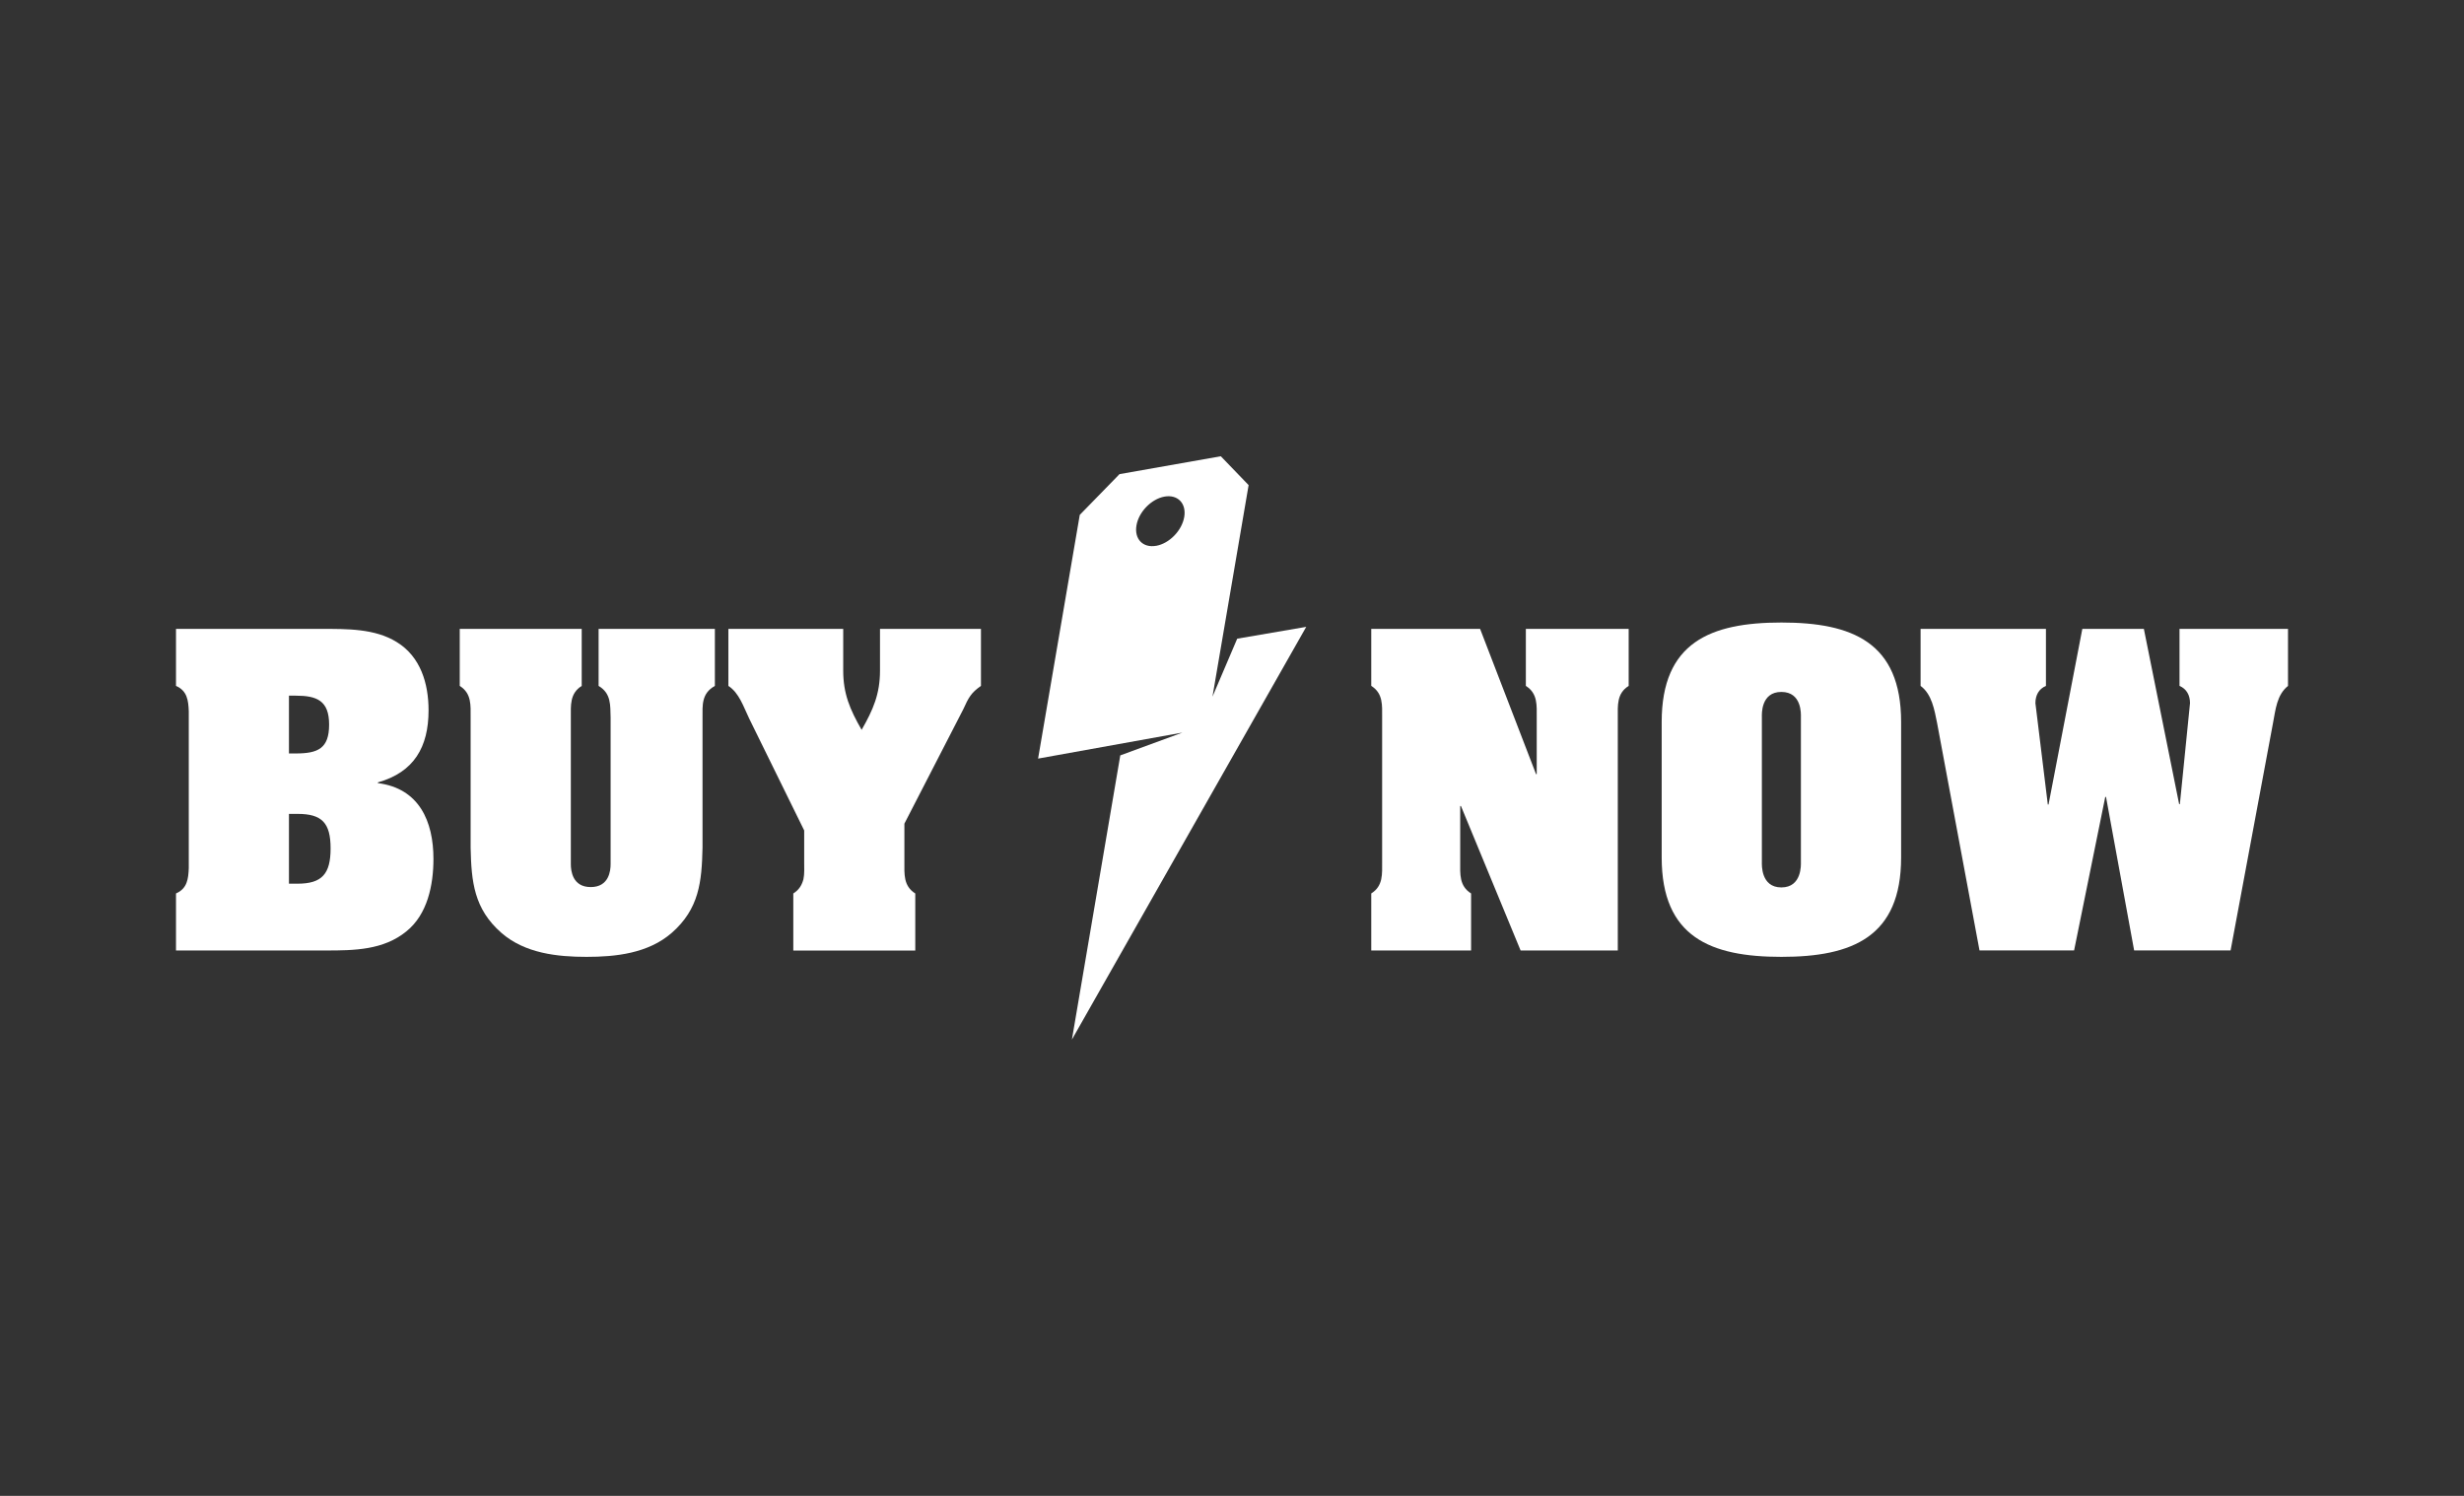
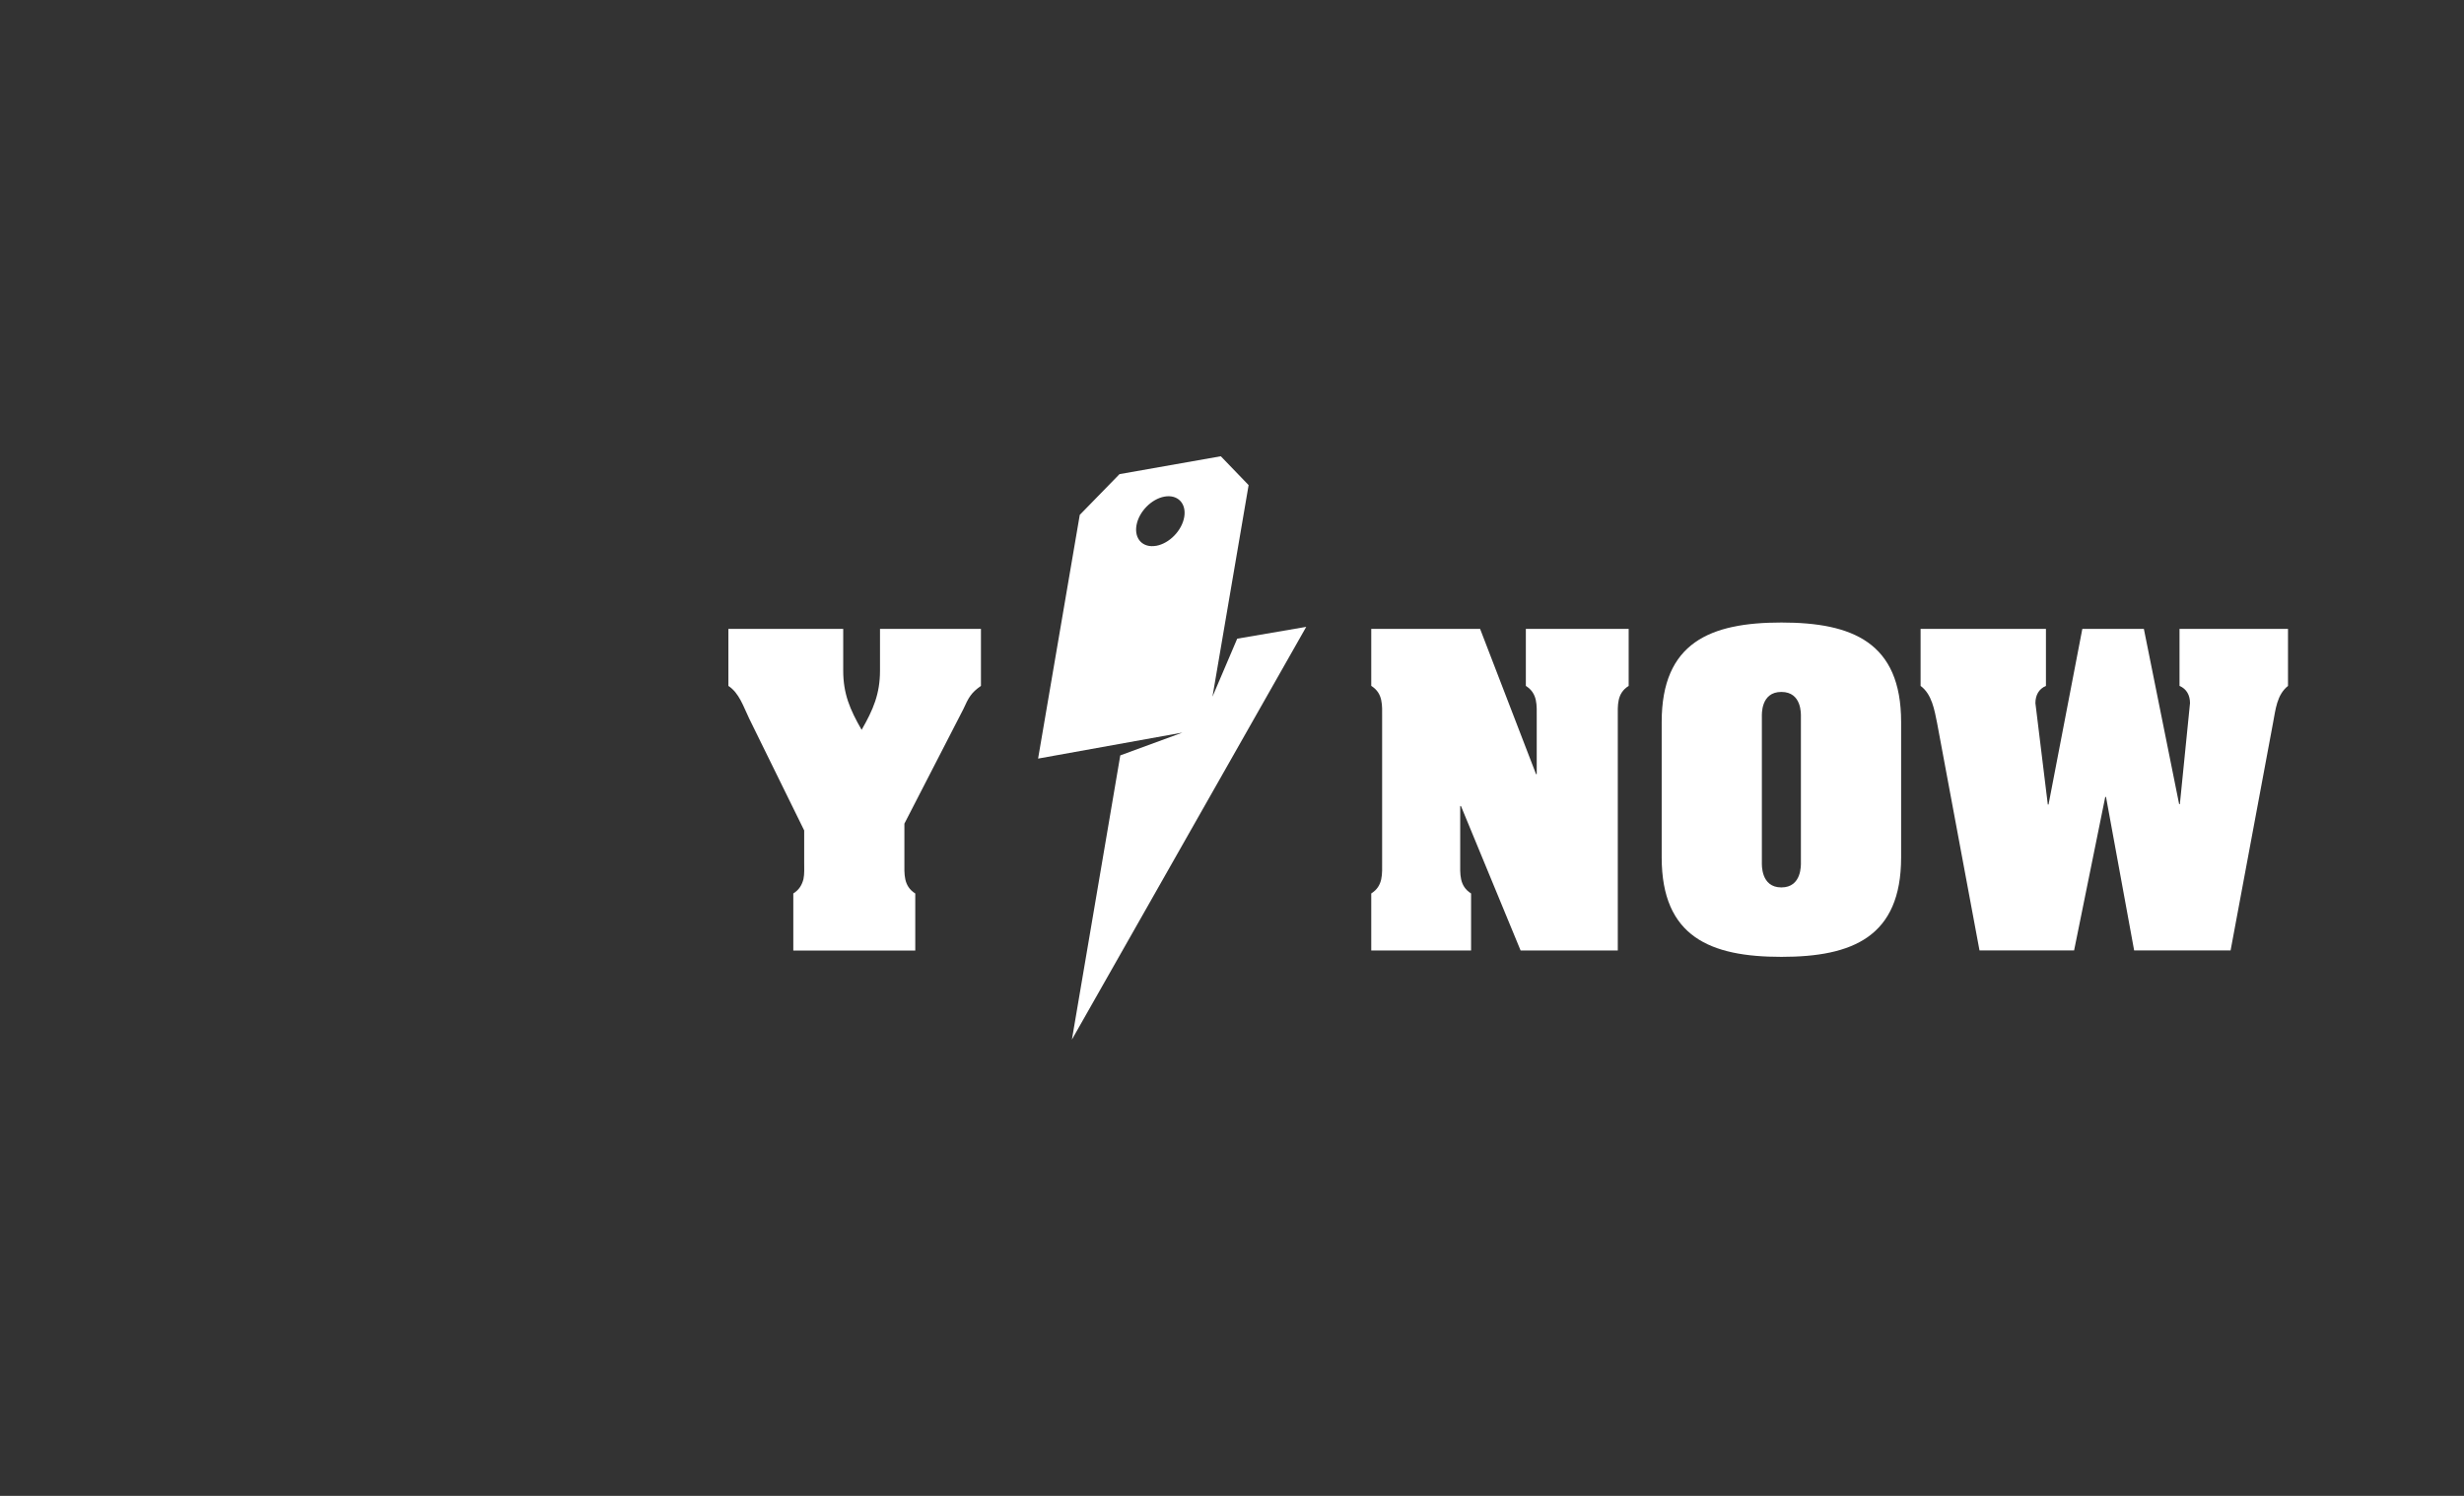
<svg xmlns="http://www.w3.org/2000/svg" id="Layer_3" data-name="Layer 3" viewBox="0 0 700 425">
  <rect x="0" y="0" width="700" height="425" fill="#333333" stroke="none" />
  <defs>
    <style>
      .cls-1 {
        fill: #fff;
      }
    </style>
  </defs>
  <path class="cls-1" d="m304.51,295.38l66.58-117.28-19.61,3.36-7.03,16.48,10.27-60.11-7.9-8.2-28.78,5.08-11.29,11.58-11.84,69.24,41-7.39-17.65,6.48-13.75,80.78Zm23.94-140.31c-3.75.67-6.25-1.93-5.59-5.79.66-3.86,4.24-7.53,7.98-8.19,3.74-.66,6.25,1.94,5.59,5.8-.66,3.86-4.23,7.53-7.98,8.19Z" />
  <g>
-     <path class="cls-1" d="m436.36,219.94h.21v-16.1c0-3.41.32-6.82-3.09-8.96v-16.2h29.21v16.2c-3.41,2.13-3.09,5.54-3.09,8.96v66.21h-27.61l-16.95-41.05h-.21v15.88c0,3.41-.32,6.82,3.09,8.96v16.21h-28.36v-16.21c3.41-2.13,3.09-5.55,3.09-8.96v-41.05c0-3.41.32-6.82-3.09-8.96v-16.2h30.92l15.89,41.26Z" />
+     <path class="cls-1" d="m436.36,219.94h.21v-16.1c0-3.41.32-6.82-3.09-8.96v-16.2h29.21v16.2c-3.41,2.13-3.09,5.54-3.09,8.96v66.21h-27.61l-16.95-41.05h-.21v15.88c0,3.41-.32,6.82,3.09,8.96v16.21h-28.36v-16.21c3.41-2.13,3.09-5.55,3.09-8.96v-41.05c0-3.41.32-6.82-3.09-8.96v-16.2h30.92l15.89,41.26" />
    <path class="cls-1" d="m540.09,243.61c0,22.6-13.86,28.25-34.01,28.25s-34.01-5.65-34.01-28.25v-38.49c0-22.6,13.86-28.25,34.01-28.25s34.01,5.65,34.01,28.25v38.49Zm-39.56,1.38c0,.64-.32,7.14,5.54,7.14s5.55-6.5,5.55-7.14v-41.37c0-.64.32-7.03-5.55-7.03s-5.54,6.4-5.54,7.03v41.37Z" />
    <path class="cls-1" d="m619.19,178.68h30.81v16.2c-3.2,2.56-3.52,6.72-4.26,10.55l-12.05,64.61h-27.4l-7.99-43.61h-.22l-8.85,43.61h-26.87l-12.05-64.61c-.75-3.73-1.49-8.21-4.69-10.55v-16.2h35.61v16.2c-2.03.85-2.99,2.67-2.99,4.9l3.52,28.79h.21l9.6-49.9h17.48l10.02,49.79h.21l2.88-28.68c0-2.24-.96-4.05-2.98-4.9v-16.2Z" />
  </g>
  <g>
-     <path class="cls-1" d="m50,270.05v-16.21c3.2-1.38,3.52-4.16,3.63-7.25v-44.46c-.11-3.09-.43-5.86-3.63-7.25v-16.2h41.37c7.14,0,15.14-.11,21.32,3.73,6.82,4.16,9.06,11.84,9.06,19.41,0,10.45-4.16,17.59-14.39,20.47v.21c11.73,1.49,15.78,10.87,15.78,21.53,0,7.46-1.71,15.78-7.68,20.58-6.5,5.33-14.82,5.44-22.81,5.44h-42.65Zm32.09-55.98h1.92c6.29,0,9.49-1.38,9.49-8.21s-3.52-8.21-9.49-8.21h-1.92v16.41Zm0,37h2.45c6.93,0,9.38-2.77,9.38-10.02s-2.45-9.81-9.38-9.81h-2.45v19.83Z" />
-     <path class="cls-1" d="m170.04,178.68h33.05v16.2c-3.84,2.13-3.51,5.54-3.51,8.96v37c-.21,9.7-.96,17.38-8.74,24.2-6.72,5.86-15.99,6.82-24.2,6.82s-17.49-.96-24.2-6.82c-7.78-6.82-8.53-14.5-8.74-24.2v-37c0-3.41.32-6.82-3.09-8.96v-16.2h34.65v16.2c-3.41,2.13-3.09,5.54-3.09,8.96v41.69c0,1.81.43,6.5,5.65,6.5s5.65-4.69,5.65-6.5v-41.69c-.11-3.41.21-6.82-3.41-8.96v-16.2Z" />
    <path class="cls-1" d="m212.79,204.05c-1.6-3.3-2.77-7.14-5.86-9.17v-16.2h32.62v11.83c0,6.61,1.92,11.09,5.23,16.85,3.31-5.76,5.22-10.24,5.22-16.85v-11.83h28.68v16.2c-2.77,1.92-3.52,3.31-5.01,6.61l-16.74,32.52v10.88c0,3.41-.32,6.82,3.09,8.96v16.21h-34.65v-16.21c1.7-1.07,2.45-2.45,2.88-4.05.32-1.5.21-3.2.21-4.91v-8.95l-15.67-31.88Z" />
  </g>
</svg>